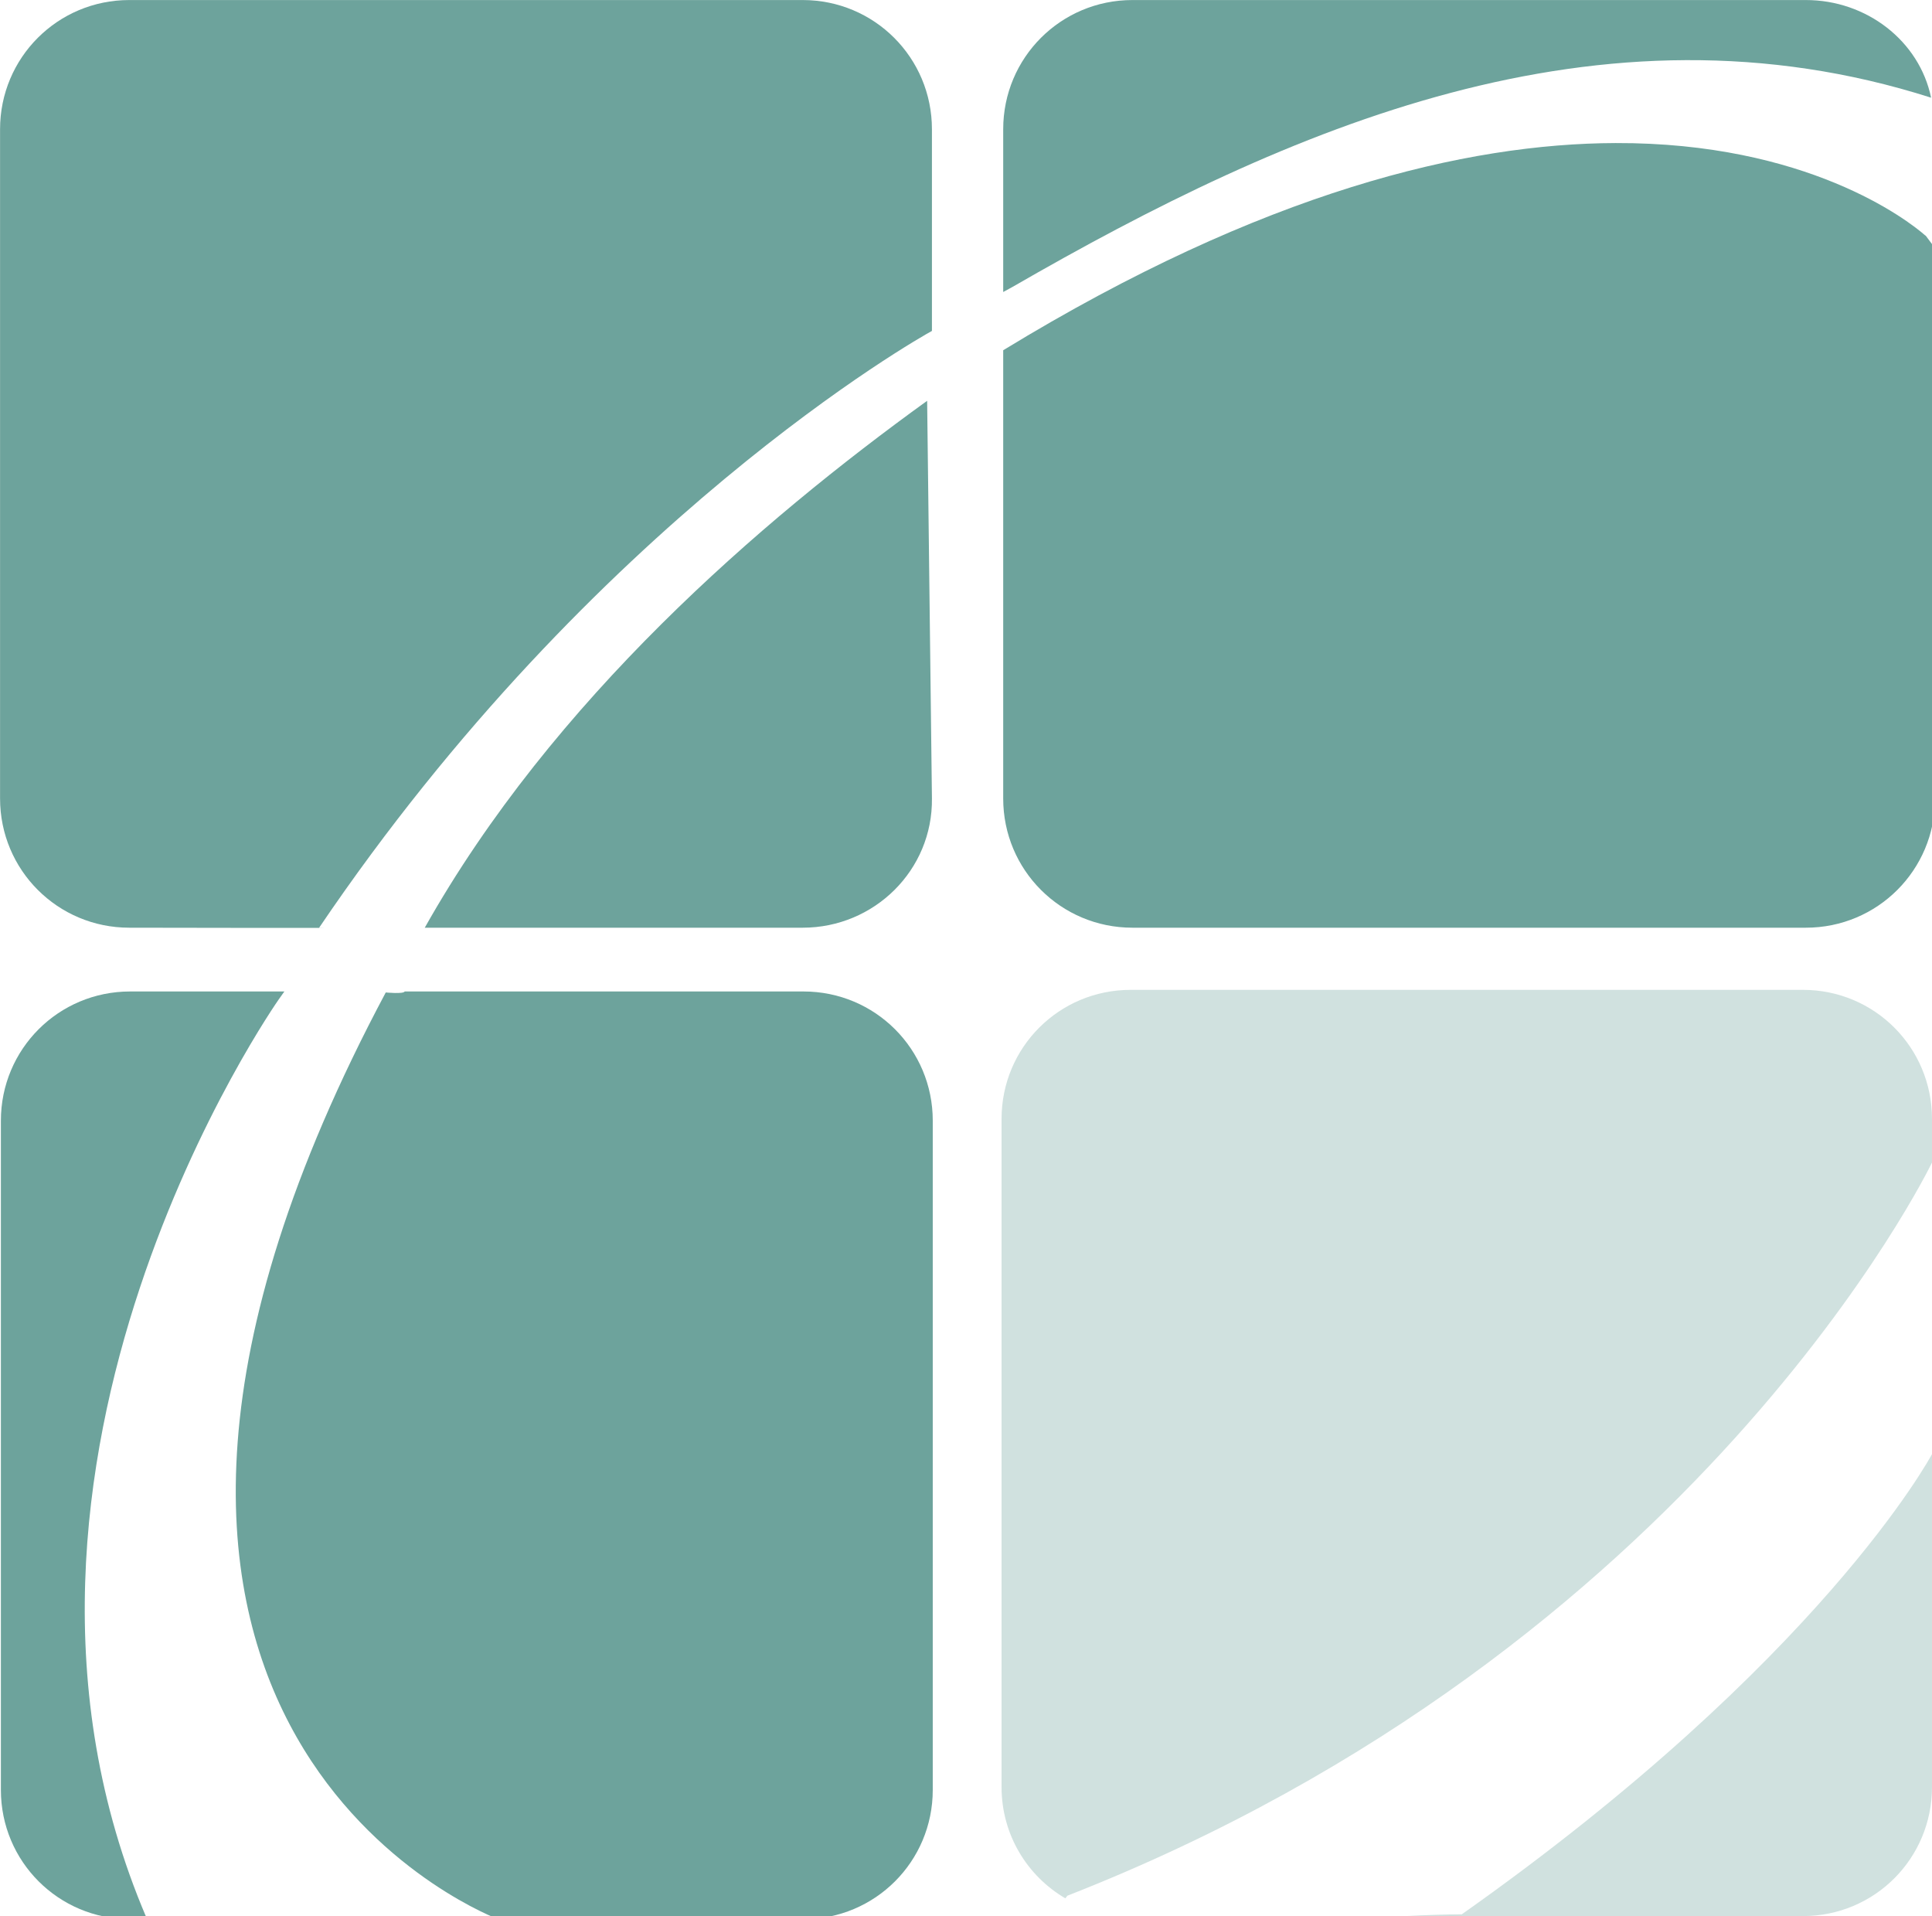
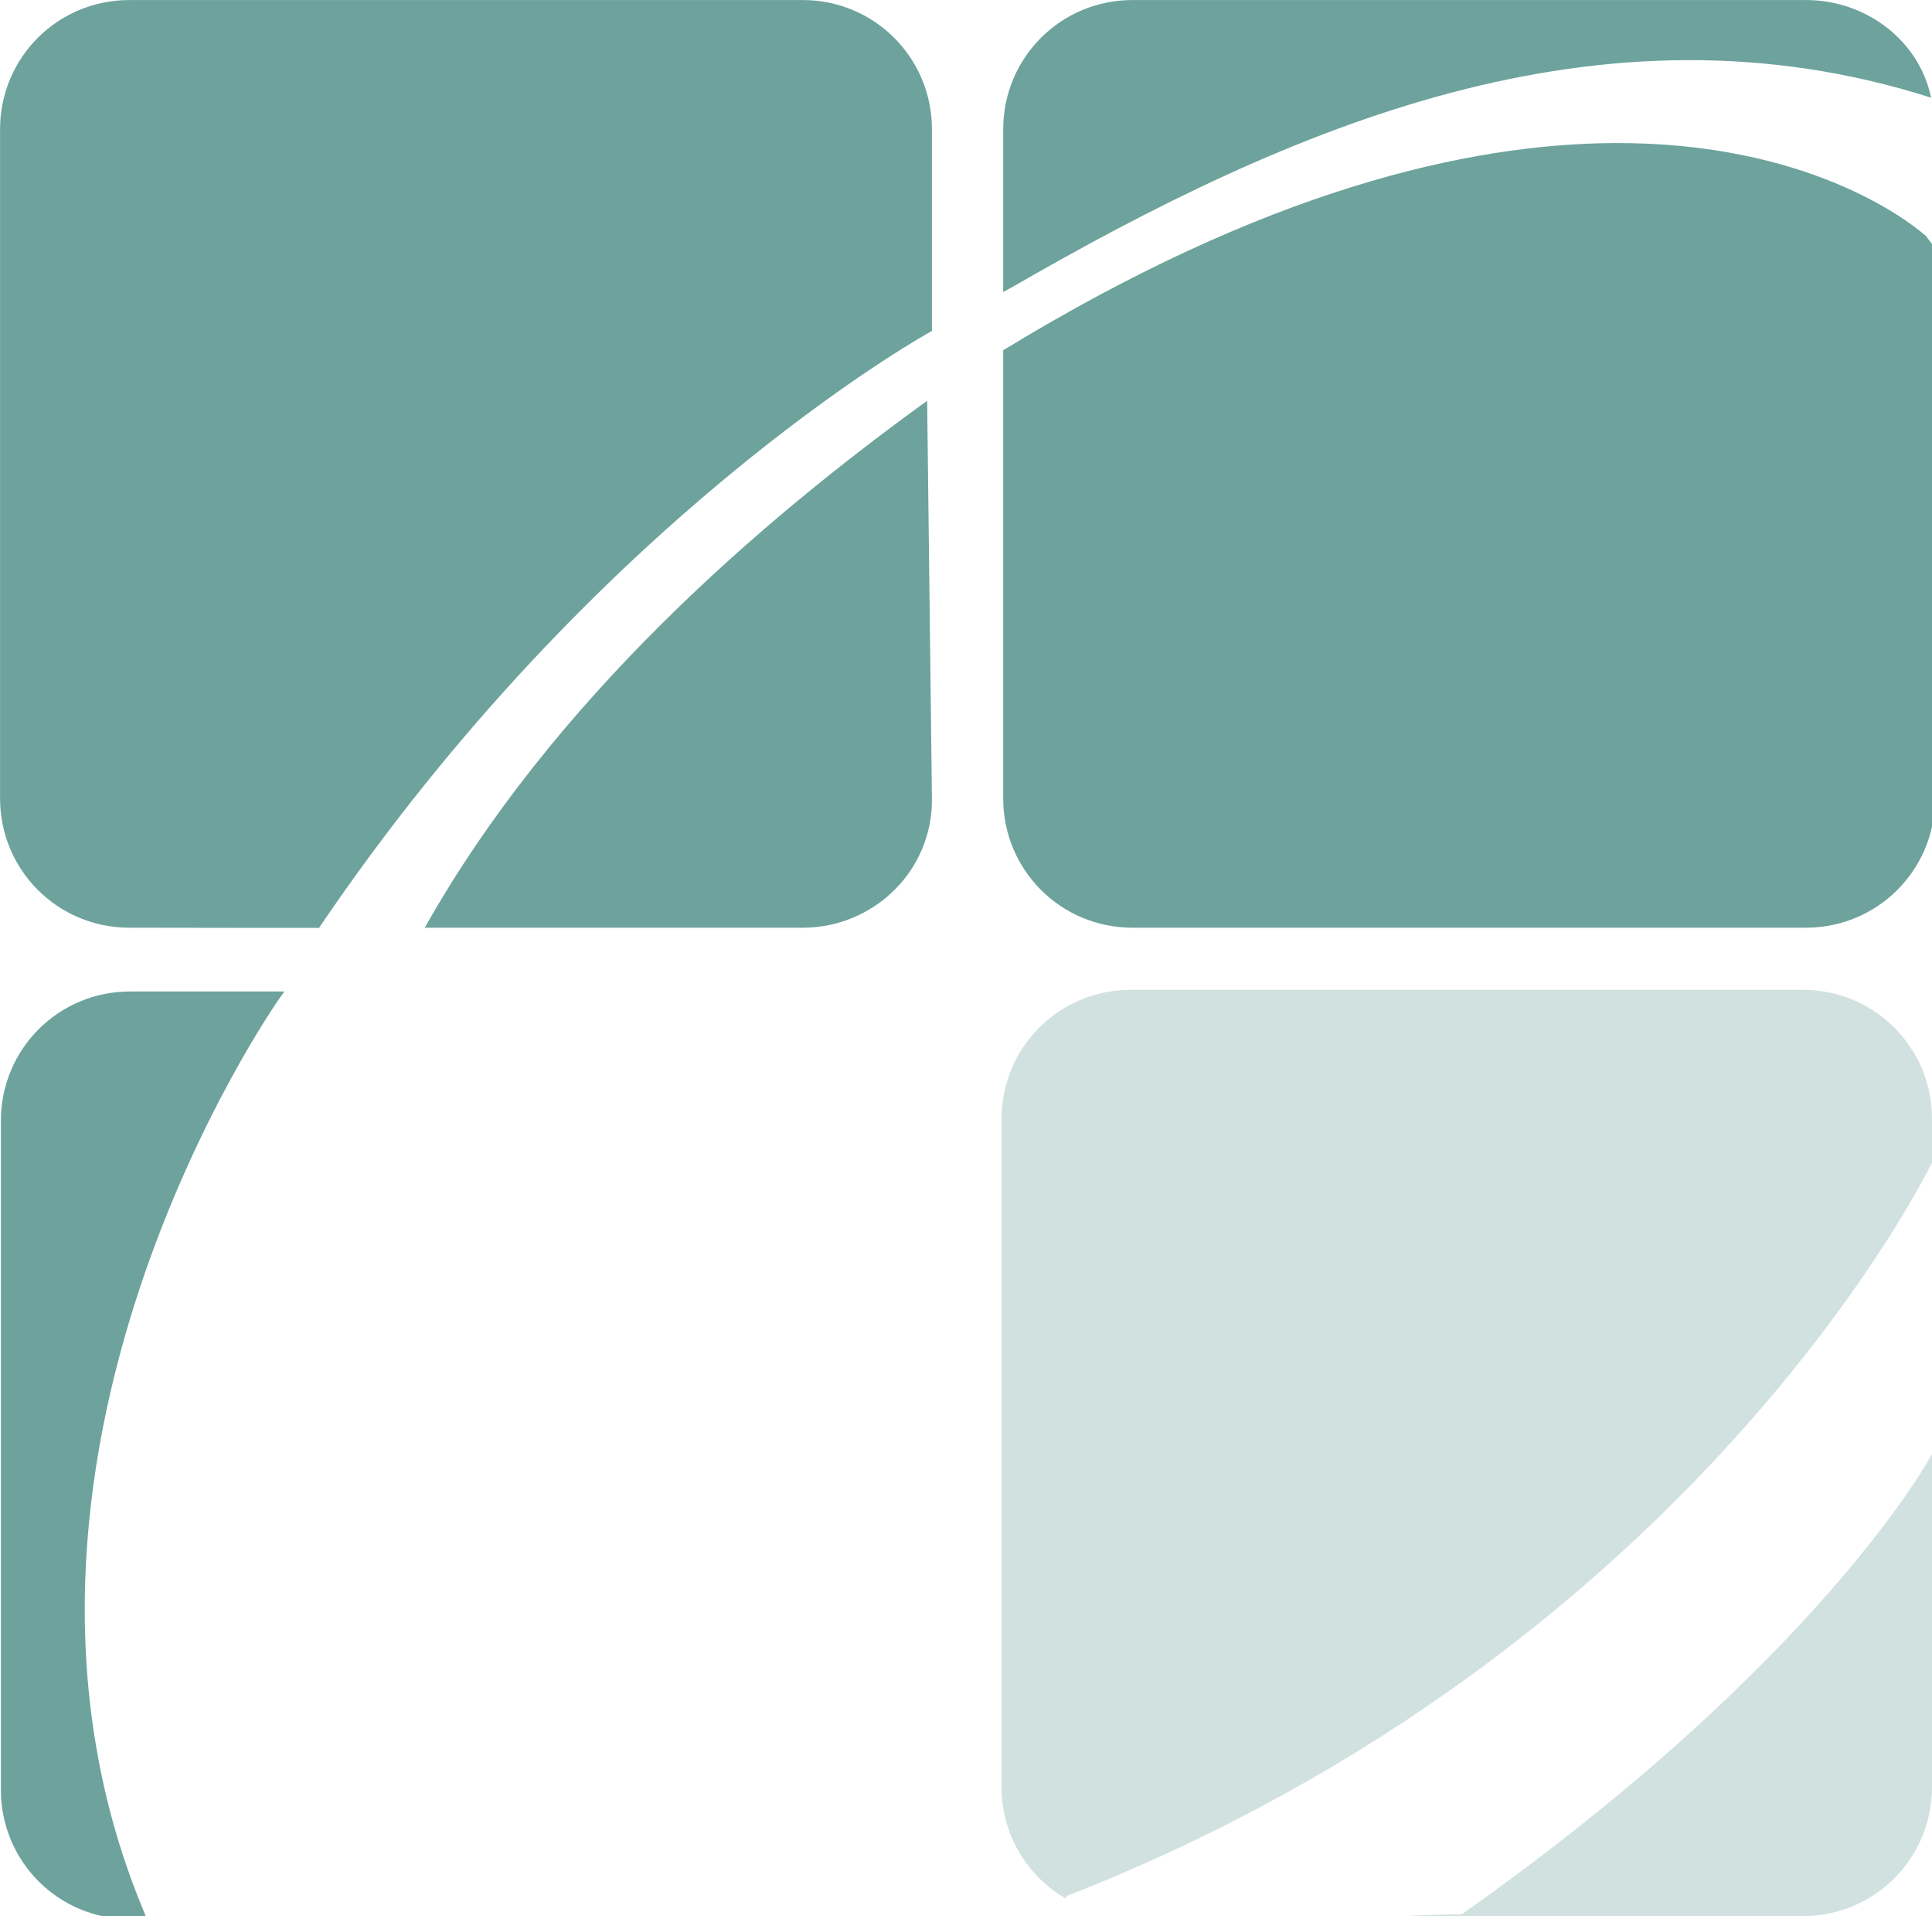
<svg xmlns="http://www.w3.org/2000/svg" xmlns:ns1="http://www.inkscape.org/namespaces/inkscape" xmlns:ns2="http://sodipodi.sourceforge.net/DTD/sodipodi-0.dtd" width="193.948mm" height="192.327mm" viewBox="0 0 193.948 192.327" version="1.1" id="svg8" ns1:version="0.92.4 (5da689c313, 2019-01-14)" ns2:docname="logo.svg">
  <defs id="defs2" />
  <ns2:namedview id="base" pagecolor="#ffffff" bordercolor="#666666" borderopacity="1.0" ns1:pageopacity="0.0" ns1:pageshadow="2" ns1:zoom="0.49497475" ns1:cx="817.98816" ns1:cy="233.79818" ns1:document-units="mm" ns1:current-layer="layer1" showgrid="false" showguides="true" ns1:guide-bbox="true" ns1:window-width="1680" ns1:window-height="987" ns1:window-x="1912" ns1:window-y="22" ns1:window-maximized="1">
    <ns2:guide position="0.011,196.957" orientation="1,0" id="guide8900" ns1:locked="false" />
    <ns2:guide position="3.365,192.327" orientation="0,1" id="guide8902" ns1:locked="false" />
    <ns2:guide position="20.043,193.673" orientation="1,0" id="guide8904" ns1:locked="false" />
    <ns2:guide position="0.79,172.53" orientation="0,1" id="guide8906" ns1:locked="false" />
    <ns2:guide position="-0.774,173.804" orientation="0,1" id="guide8908" ns1:locked="false" />
    <ns2:guide position="38.659,191.984" orientation="1,0" id="guide8946" ns1:locked="false" />
    <ns2:guide position="40.619,154.042" orientation="0,1" id="guide8948" ns1:locked="false" />
  </ns2:namedview>
  <g ns1:label="Capa 1" ns1:groupmode="layer" id="layer1" transform="translate(-3.982,-3.006)">
    <path style="fill:#6da39c;fill-opacity:1;stroke-width:4.996" d="m 63.994,11.359 c -27.117,0 -48.945,21.829 -48.945,48.945 V 313.787 c 0,27.117 21.829,48.947 48.945,48.947 8.188,7.5e-4 86.317,0.181 71.928,0.004 C 240.285,208.556 363.487,139.164 368.061,136.689 V 60.305 c 0,-27.117 -21.829,-48.945 -48.945,-48.945 z" transform="scale(0.265)" id="path9017" ns1:export-filename="C:\Users\luis\Documents\web deyco\new\img\logo.png" ns1:export-xdpi="6.5500002" ns1:export-ydpi="6.5500002" ns1:connector-curvature="0" />
    <path style="fill:#6da39c;fill-opacity:1;stroke-width:4.996" d="m 444.014,11.359 c -27.117,0 -48.955,21.829 -48.955,48.945 v 61.641 l 3.42,-1.863 C 503.133,59.713 620.706,8.189 746.561,48.346 742.132,26.856 722.113,11.359 699.133,11.359 Z" transform="scale(0.265)" id="path9015" ns1:export-filename="C:\Users\luis\Documents\web deyco\new\img\logo.png" ns1:export-xdpi="6.5500002" ns1:export-ydpi="6.5500002" ns1:connector-curvature="0" />
    <path style="fill:#6da39c;fill-opacity:1;stroke-width:4.996" d="m 626.994,65.529 c -56.227,0.179 -133.085,18.13 -231.936,78.482 v 169.775 c -6.4e-4,27.117 21.838,48.947 48.955,48.947 h 255.119 c 27.117,0 48.947,-21.831 48.947,-48.947 V 105.359 c -1.733,-2.309 -1.904,-2.546 -3.637,-4.854 v 0.107 C 737.475,94.445 699.285,65.299 626.994,65.529 Z" transform="scale(0.265)" id="path9013" ns1:export-filename="C:\Users\luis\Documents\web deyco\new\img\logo.png" ns1:export-xdpi="6.5500002" ns1:export-ydpi="6.5500002" ns1:connector-curvature="0" />
    <path style="fill:#6da39c;fill-opacity:1;stroke-width:4.996" d="m 366.246,163.156 c -63.288,45.696 -141.914,113.537 -190.312,199.578 h 143.182 c 27.117,-8.4e-4 49.272,-21.833 48.945,-48.947 z" transform="scale(0.265)" id="path9011" ns1:export-filename="C:\Users\luis\Documents\web deyco\new\img\logo.png" ns1:export-xdpi="6.5500002" ns1:export-ydpi="6.5500002" ns1:connector-curvature="0" />
    <path style="fill:#6da39c;fill-opacity:1;stroke-width:4.996" d="m 64.309,386.889 c -27.117,0 -48.947,21.829 -48.947,48.945 v 253.482 c 0,27.117 21.831,48.947 48.947,48.947 h 6.416 l -0.182,-0.656 h -0.088 C -3.039,565.525 120.645,389.859 120.645,389.859 l 2.109,-2.971 z" transform="scale(0.265)" id="path9009" ns1:export-filename="C:\Users\luis\Documents\web deyco\new\img\logo.png" ns1:export-xdpi="6.5500002" ns1:export-ydpi="6.5500002" ns1:connector-curvature="0" />
-     <path style="fill:#6da39c;fill-opacity:1;stroke-width:4.996" d="m 168.336,386.889 c -0.463,1.033 -7.176,0.373 -7.176,0.373 -146.174,274.26 35.069,347.816 41.545,350.609 h -0.145 c 0.313,0.143 0.544,0.25 0.857,0.393 h 116.01 c 27.117,0 48.947,-21.831 48.947,-48.947 V 435.834 c 0,-27.117 -21.831,-48.945 -48.947,-48.945 z" transform="scale(0.265)" id="path8969" ns1:export-filename="C:\Users\luis\Documents\web deyco\new\img\logo.png" ns1:export-xdpi="6.5500002" ns1:export-ydpi="6.5500002" ns1:connector-curvature="0" />
    <path style="fill:#d0e1df;fill-opacity:1;stroke-width:1.322" d="m 197.929,148.965 c -0.144,0.269 -11.162,20.751 -47.205,46.193 -1.713,0.004 -3.611,0.074 -5.584,0.174 h 39.839 c 7.175,0 12.95,-5.776 12.95,-12.95 z" id="path9021" ns1:export-filename="C:\Users\luis\Documents\web deyco\new\img\logo.png" ns1:export-xdpi="6.5500002" ns1:export-ydpi="6.5500002" ns1:connector-curvature="0" />
    <path style="fill:#d0e1df;fill-opacity:1;stroke-width:1.322" d="m 117.479,102.364 c -7.175,0 -12.953,5.776 -12.953,12.95 v 67.067 c 0,4.779 2.571,8.927 6.404,11.171 0.071,-0.089 0.123,-0.172 0.207,-0.265 63.183,-24.738 86.644,-73.283 86.792,-73.591 v -4.383 c 0,-7.175 -5.776,-12.95 -12.95,-12.95 z" id="rect3738" ns1:export-filename="C:\Users\luis\Documents\web deyco\new\img\logo.png" ns1:export-xdpi="6.5500002" ns1:export-ydpi="6.5500002" ns1:connector-curvature="0" />
  </g>
</svg>